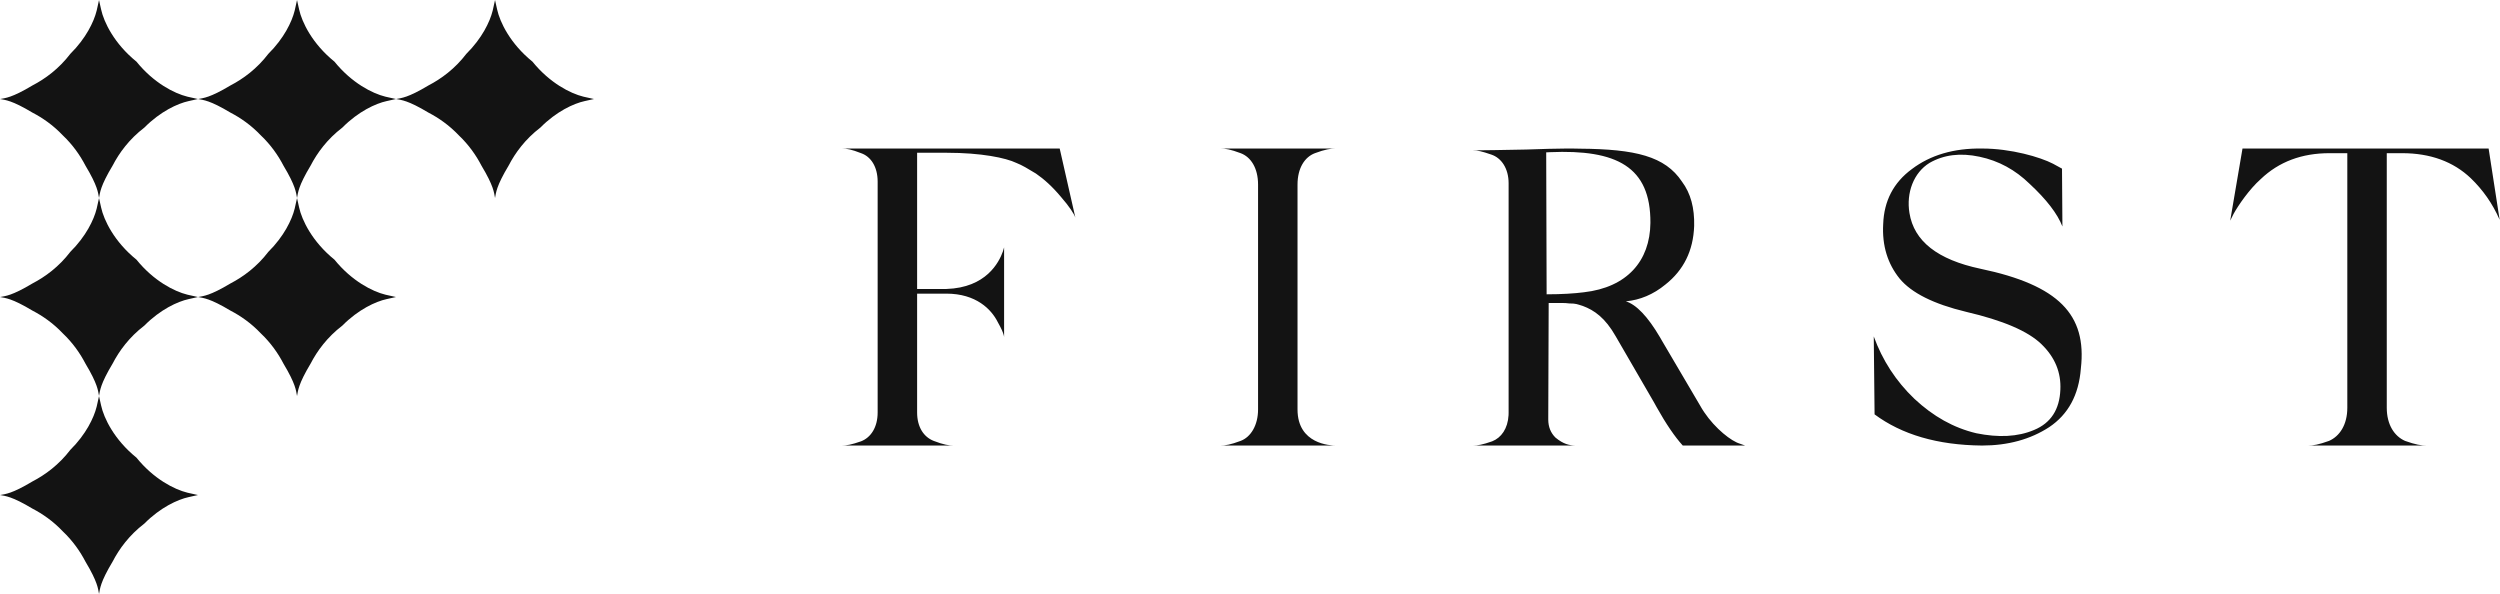
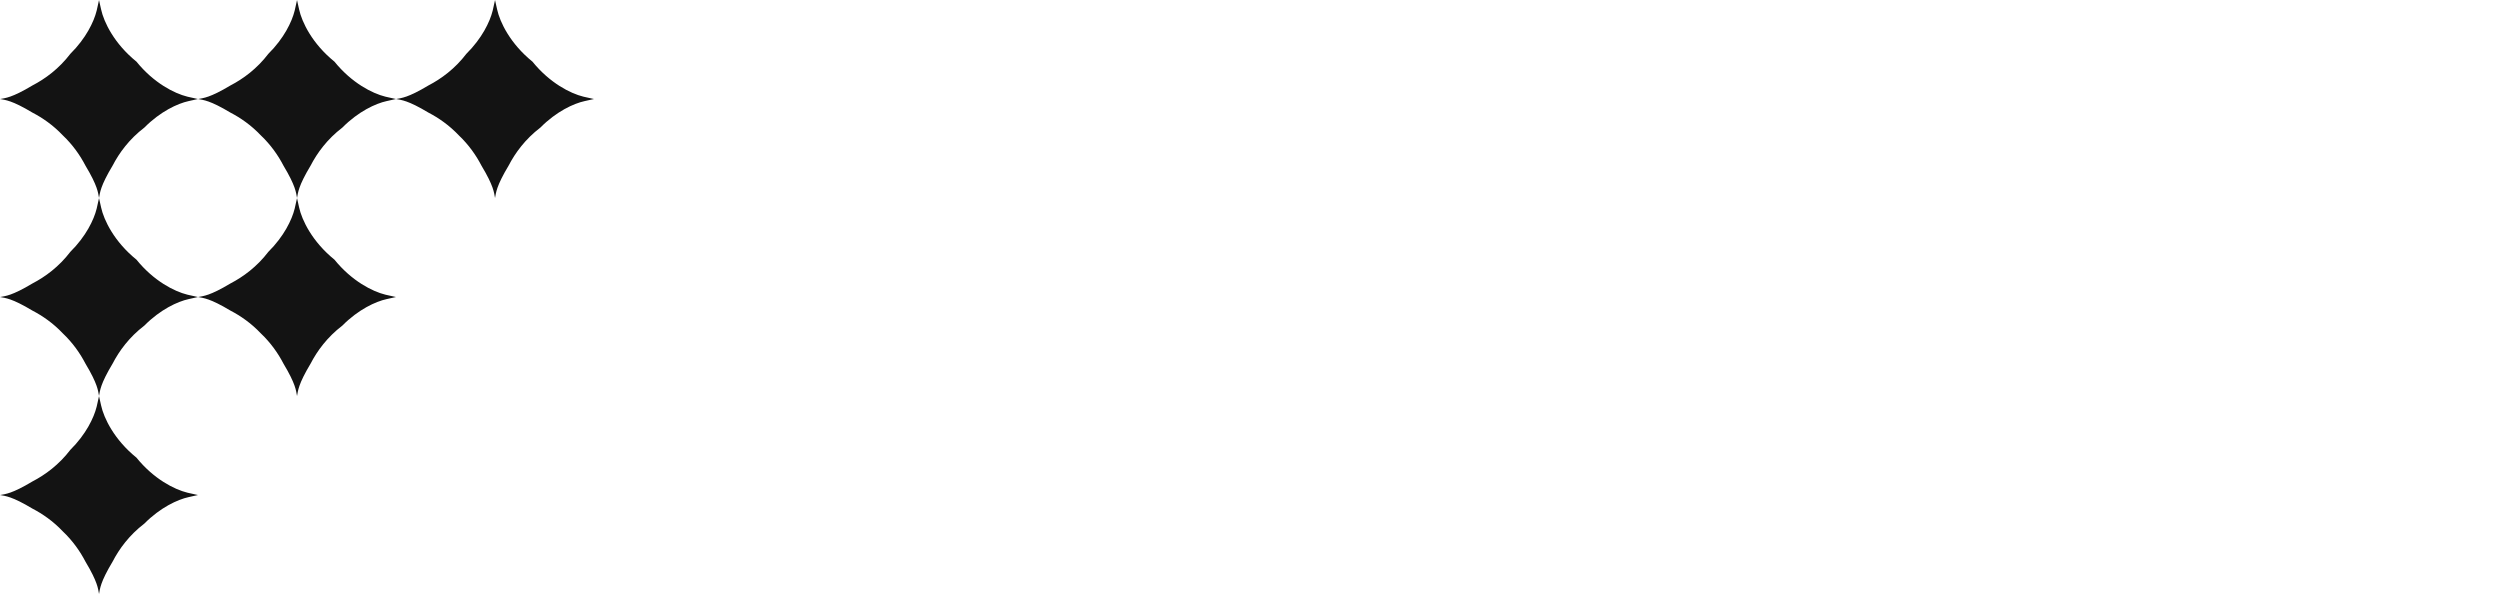
<svg xmlns="http://www.w3.org/2000/svg" width="202px" height="48px" viewBox="0 0 202 48" version="1.1">
  <title>first</title>
  <g id="Page-1" stroke="none" stroke-width="1" fill="none" fill-rule="evenodd">
    <g id="first" transform="translate(0, -0)" fill="#131313" fill-rule="nonzero">
      <path d="M31.998,8.002 L31.988,8.002 L31.239,8.169 C30.357,8.361 28.954,9.004 27.659,10.312 C26.441,11.24 25.627,12.359 25.099,13.378 C24.095,15.051 24.083,15.567 24.002,15.988 L24.001,16.002 L24.001,16.012 L24.168,16.761 C24.392,17.79 25.231,19.53 27.023,20.979 C28.423,22.709 30.093,23.551 31.132,23.807 L31.239,23.832 L31.987,23.998 L32.001,23.999 L31.994,24 L32.001,24.001 L31.988,24.001 L31.239,24.168 C30.357,24.36 28.954,25.003 27.659,26.311 C26.441,27.239 25.627,28.358 25.099,29.376 C24.095,31.05 24.083,31.566 24.002,31.986 L24.001,32.001 L24,31.993 L23.999,32.001 L23.998,31.986 C23.917,31.566 23.905,31.05 22.901,29.376 C22.486,28.576 21.895,27.714 21.069,26.931 C20.286,26.105 19.424,25.514 18.624,25.099 C16.95,24.095 16.434,24.083 16.014,24.002 L15.999,24.001 L15.989,24.001 L15.24,24.168 C14.358,24.36 12.955,25.003 11.66,26.311 C10.442,27.239 9.629,28.358 9.101,29.376 C8.096,31.05 8.085,31.566 8.003,31.986 L8.003,32.001 L8.002,32.011 L8.169,32.76 C8.393,33.789 9.232,35.529 11.025,36.977 C12.424,38.708 14.094,39.549 15.134,39.806 L15.24,39.831 L15.988,39.997 L16.002,39.997 L15.995,39.999 L16.002,40 L15.989,40 L15.24,40.167 C14.358,40.359 12.955,41.002 11.66,42.309 C10.442,43.238 9.629,44.357 9.101,45.375 C8.096,47.049 8.085,47.565 8.003,47.985 L8.003,48 L8.001,47.992 L8,48 L8,47.985 C7.918,47.565 7.906,47.049 6.902,45.375 C6.487,44.575 5.896,43.713 5.07,42.93 C4.287,42.104 3.425,41.513 2.625,41.098 C0.951,40.094 0.435,40.082 0.015,40 L7.10542736e-15,40 C0.003,40 0.005,39.999 0.008,39.999 L7.10542736e-15,39.997 L0.015,39.997 C0.435,39.915 0.951,39.904 2.625,38.899 C3.642,38.372 4.759,37.56 5.686,36.344 C6.945,35.099 7.589,33.753 7.808,32.866 L7.833,32.76 L7.999,32.012 L8,31.998 L8,31.986 C7.918,31.566 7.906,31.05 6.902,29.376 C6.487,28.576 5.896,27.714 5.07,26.931 C4.287,26.105 3.425,25.514 2.625,25.099 C0.951,24.095 0.435,24.083 0.015,24.002 L7.10542736e-15,24.001 C0.003,24.001 0.005,24 0.008,24 L7.10542736e-15,23.999 L0.015,23.998 C0.435,23.917 0.951,23.905 2.625,22.901 C3.642,22.373 4.759,21.561 5.686,20.345 C6.945,19.1 7.589,17.754 7.808,16.868 L7.833,16.761 L7.999,16.013 L8,15.999 L8,15.988 C7.918,15.567 7.906,15.051 6.902,13.378 C6.487,12.578 5.896,11.715 5.07,10.932 C4.287,10.107 3.425,9.515 2.625,9.101 C0.951,8.096 0.435,8.085 0.015,8.003 L7.10542736e-15,8.003 C0.003,8.002 0.005,8.001 0.008,8.001 L7.10542736e-15,8 L0.015,8 C0.435,7.918 0.951,7.906 2.625,6.902 C3.642,6.375 4.759,5.563 5.686,4.346 C6.945,3.101 7.589,1.756 7.808,0.869 L7.833,0.762 L7.999,0.014 L8,0 L8.001,0.007 L8.003,0 L8.002,0.013 L8.169,0.762 C8.393,1.792 9.232,3.531 11.025,4.98 C12.424,6.71 14.094,7.552 15.134,7.808 L15.24,7.833 L15.988,7.999 L16.002,8 L16.014,8 C16.434,7.918 16.95,7.906 18.624,6.902 C19.64,6.375 20.758,5.563 21.685,4.346 C22.944,3.101 23.588,1.756 23.807,0.869 L23.832,0.762 L23.998,0.014 L23.999,0 L24,0.007 L24.001,0 L24.001,0.013 L24.168,0.762 C24.392,1.792 25.231,3.531 27.023,4.98 C28.423,6.71 30.093,7.552 31.132,7.808 L31.239,7.833 L31.987,7.999 L32.001,8 L32.012,8 C32.433,7.918 32.949,7.906 34.622,6.902 C35.639,6.375 36.757,5.563 37.684,4.346 C38.943,3.101 39.587,1.756 39.806,0.869 L39.831,0.762 L39.997,0.014 L39.997,0 L39.999,0.007 L40,0 L40,0.013 L40.167,0.762 C40.391,1.792 41.23,3.531 43.022,4.98 C44.421,6.71 46.092,7.552 47.131,7.808 L47.238,7.833 L47.986,7.999 L48,8 L47.993,8.001 L48,8.003 L47.987,8.002 L47.238,8.169 C46.356,8.361 44.953,9.004 43.658,10.312 C42.44,11.24 41.626,12.359 41.098,13.378 C40.094,15.051 40.082,15.567 40,15.988 L40,16.002 L39.999,15.994 L39.997,16.002 L39.997,15.988 C39.915,15.567 39.904,15.051 38.899,13.378 C38.485,12.578 37.893,11.715 37.068,10.932 C36.285,10.107 35.422,9.515 34.622,9.101 C32.949,8.096 32.433,8.085 32.012,8.003 L31.998,8.002 Z M15.989,8.002 L15.24,8.169 C14.358,8.361 12.955,9.004 11.66,10.312 C10.442,11.24 9.629,12.359 9.101,13.378 C8.096,15.051 8.085,15.567 8.003,15.988 L8.003,16.002 L8.002,16.012 L8.169,16.761 C8.393,17.79 9.232,19.53 11.025,20.979 C12.424,22.709 14.094,23.551 15.134,23.807 L15.24,23.832 L15.988,23.998 L16.002,23.999 L16.014,23.998 C16.434,23.917 16.95,23.905 18.624,22.901 C19.64,22.373 20.758,21.561 21.685,20.345 C22.944,19.1 23.588,17.754 23.807,16.868 L23.832,16.761 L23.998,16.013 L23.999,15.999 L23.998,15.988 C23.917,15.567 23.905,15.051 22.901,13.378 C22.486,12.578 21.895,11.715 21.069,10.932 C20.286,10.107 19.424,9.515 18.624,9.101 C16.95,8.096 16.434,8.085 16.014,8.003 L15.999,8.002 L15.989,8.002 Z" id="Combined-Shape" />
-       <path d="M85.623,12 L86.891,17.589 C86.789,17.28 86.411,16.697 85.726,15.909 C85.04,15.086 84.354,14.469 83.703,14.023 C83.086,13.646 82.571,13.337 82.126,13.166 C81.269,12.754 79.28,12.343 76.503,12.343 L76.503,12.343 L74.103,12.343 L74.103,23.349 L76.469,23.349 C79.691,23.246 80.72,21.189 81.029,20.331 L81.029,20.331 L81.131,19.989 L81.131,27.223 C81.125,27.19 81.118,27.155 81.109,27.114 L81.109,27.114 L81.092,27.048 C81.044,26.87 80.936,26.586 80.617,26.023 C80.103,24.994 78.869,23.726 76.469,23.726 L76.469,23.726 L74.103,23.726 L74.103,33.326 C74.103,34.526 74.651,35.314 75.44,35.623 C76.229,35.931 76.674,36 77.051,36 L77.051,36 L68,36 C68.411,36 68.789,35.931 69.577,35.657 C70.366,35.349 70.914,34.526 70.914,33.326 L70.914,33.326 L70.914,14.674 C70.914,13.474 70.366,12.651 69.577,12.377 C68.789,12.069 68.411,12 68,12 L68,12 L85.623,12 Z M107.926,12 C107.514,12 107.069,12.069 106.246,12.377 C105.423,12.686 104.84,13.577 104.84,14.914 L104.84,14.914 L104.84,33.086 C104.84,35.897 107.514,36 107.926,36 L107.926,36 L98.6,36 C99.011,36 99.423,35.931 100.246,35.623 C101.069,35.314 101.651,34.354 101.651,33.086 L101.651,33.086 L101.651,14.914 C101.651,13.577 101.069,12.686 100.246,12.377 C99.423,12.069 99.011,12 98.6,12 L98.6,12 L107.926,12 Z M127.037,12.001 C127.264,12.002 127.47,12.007 127.654,12.013 C132.152,12.047 134.537,12.627 135.9,14.671 C136.615,15.625 136.922,16.818 136.888,18.249 C136.82,20.259 136.036,21.826 134.571,22.985 C133.583,23.802 132.492,24.245 131.368,24.347 C132.207,24.606 133.138,25.567 134.132,27.261 L134.298,27.55 L137.365,32.763 C138.169,34.211 139.49,35.355 140.295,35.736 L140.431,35.796 L141.01,36 L135.968,36 C135.339,35.308 134.623,34.268 133.846,32.879 L133.651,32.525 L130.55,27.175 C129.699,25.676 128.813,25.063 127.893,24.722 C127.45,24.586 127.348,24.518 126.802,24.518 C126.575,24.489 126.419,24.485 126.314,24.484 L125.133,24.484 L125.099,33.888 C125.099,34.501 125.303,34.978 125.678,35.353 C126.33,35.896 126.809,35.984 127.269,35.998 L127.384,36 L119,36 C119.409,36 119.784,35.932 120.567,35.659 C121.305,35.371 121.831,34.629 121.891,33.549 L121.896,33.342 L121.896,14.807 C121.896,13.615 121.317,12.763 120.499,12.49 C119.716,12.218 119.375,12.15 119,12.15 C119.92,12.15 121.385,12.116 123.327,12.082 C124.622,12.036 125.705,12.006 126.555,12.001 L127.037,12.001 Z M160.148,12.001 C162.501,12.001 164.854,12.697 165.881,13.228 L165.881,13.228 L166.61,13.626 L166.643,18.299 C166.245,17.272 165.351,16.112 163.992,14.852 C162.832,13.725 161.507,12.996 159.949,12.664 C158.392,12.333 157.066,12.499 155.907,13.162 C154.614,13.957 154.018,15.581 154.283,17.206 C154.647,19.493 156.569,20.984 160.016,21.714 C166.345,23.039 168.631,25.426 168.134,29.768 C167.969,31.923 167.107,33.481 165.583,34.508 C164.058,35.503 162.236,36 160.148,36 C156.536,35.967 153.653,35.105 151.466,33.481 L151.466,33.481 L151.4,27.183 C152.096,29.105 153.189,30.796 154.681,32.221 C156.205,33.647 157.862,34.575 159.684,35.006 C161.474,35.37 163.031,35.304 164.357,34.74 C165.715,34.177 166.411,33.083 166.477,31.492 C166.544,30.1 166.047,28.873 164.953,27.813 C163.86,26.752 161.838,25.89 158.856,25.194 C156.238,24.564 154.449,23.669 153.488,22.509 C152.527,21.316 152.063,19.857 152.162,18.1 C152.228,16.244 152.991,14.753 154.482,13.659 C155.973,12.532 157.862,11.968 160.148,12.001 Z M201.08,12 L201.971,17.76 C201.389,16.423 200.6,15.326 199.64,14.4 C198.234,13.063 196.383,12.377 194.086,12.377 L194.086,12.377 L192.851,12.377 L192.851,32.949 C192.851,34.32 193.469,35.246 194.326,35.623 C195.183,35.931 195.629,36 196.074,36 L196.074,36 L186.474,36 C186.92,36 187.331,35.931 188.189,35.623 C189.046,35.246 189.663,34.32 189.663,32.949 L189.663,32.949 L189.663,12.377 L188.223,12.377 C185.994,12.377 184.143,13.063 182.669,14.469 C181.743,15.291 180.851,16.594 180.474,17.28 L180.474,17.28 L180.2,17.829 L181.194,12 L201.08,12 Z M125.24,12.296 L124.933,12.311 L124.967,23.78 C126.193,23.78 127.221,23.714 127.983,23.615 C131.463,23.217 133.32,21.095 133.353,18.013 C133.385,13.458 130.608,12.064 125.24,12.296 Z" id="Combined-Shape" />
    </g>
  </g>
</svg>